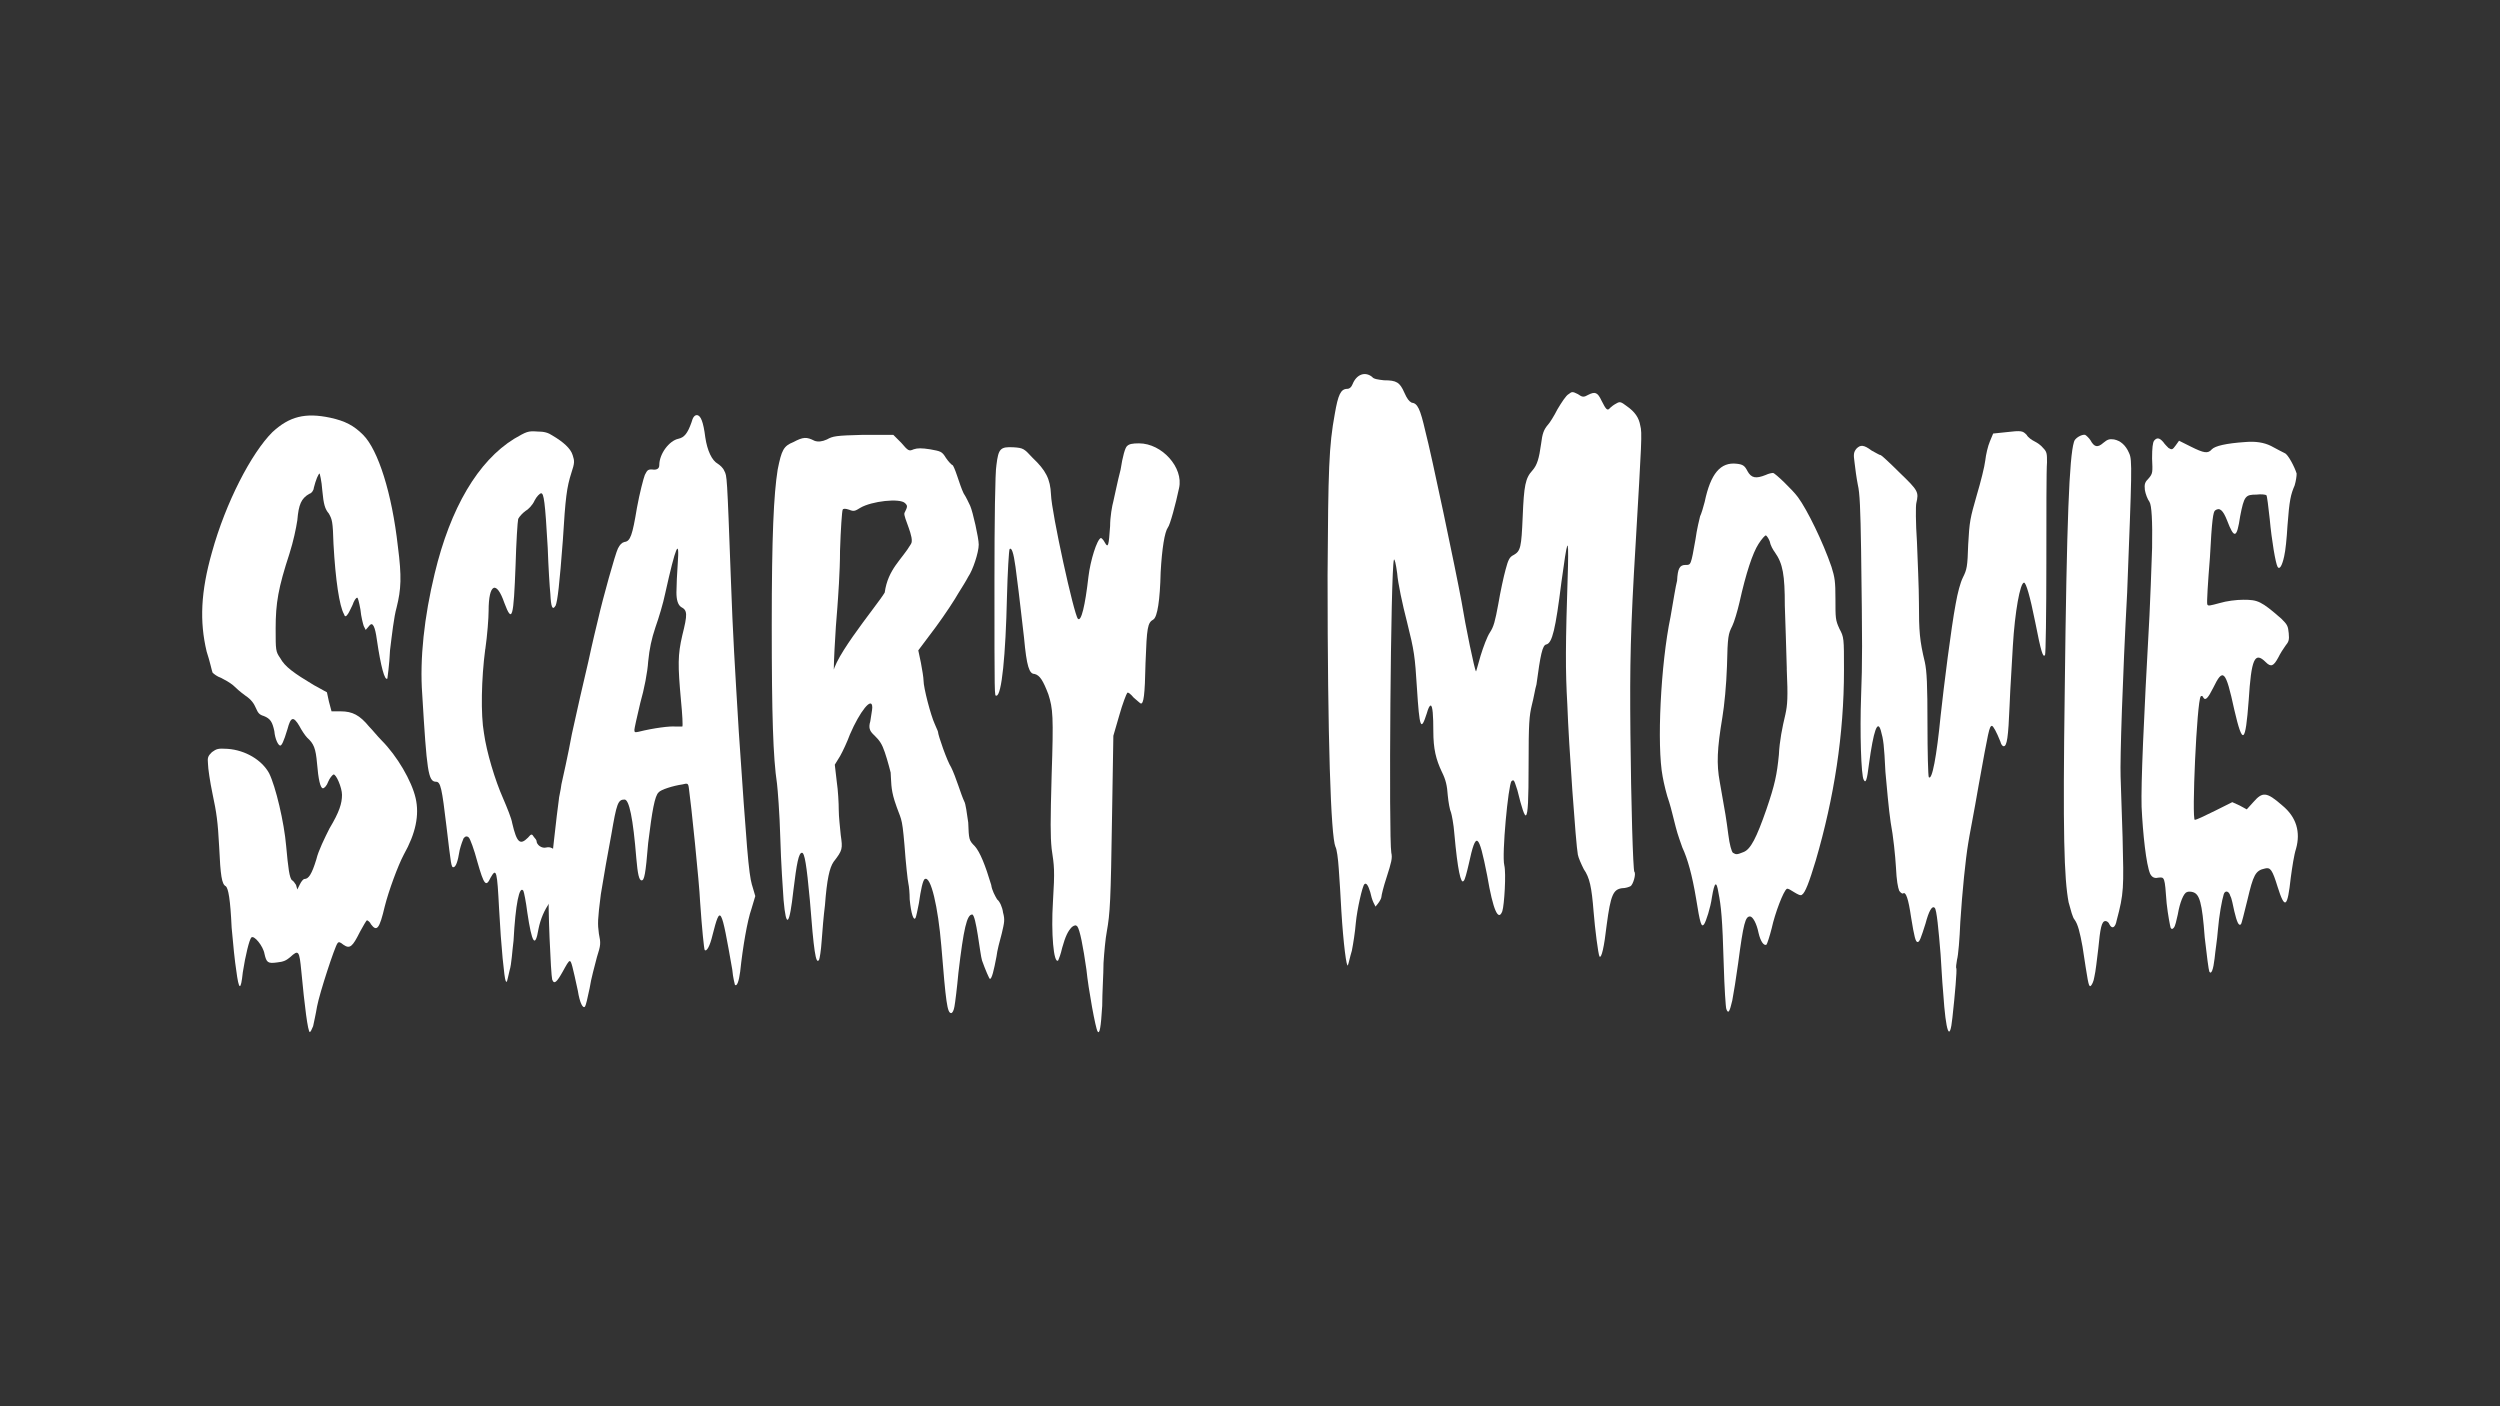
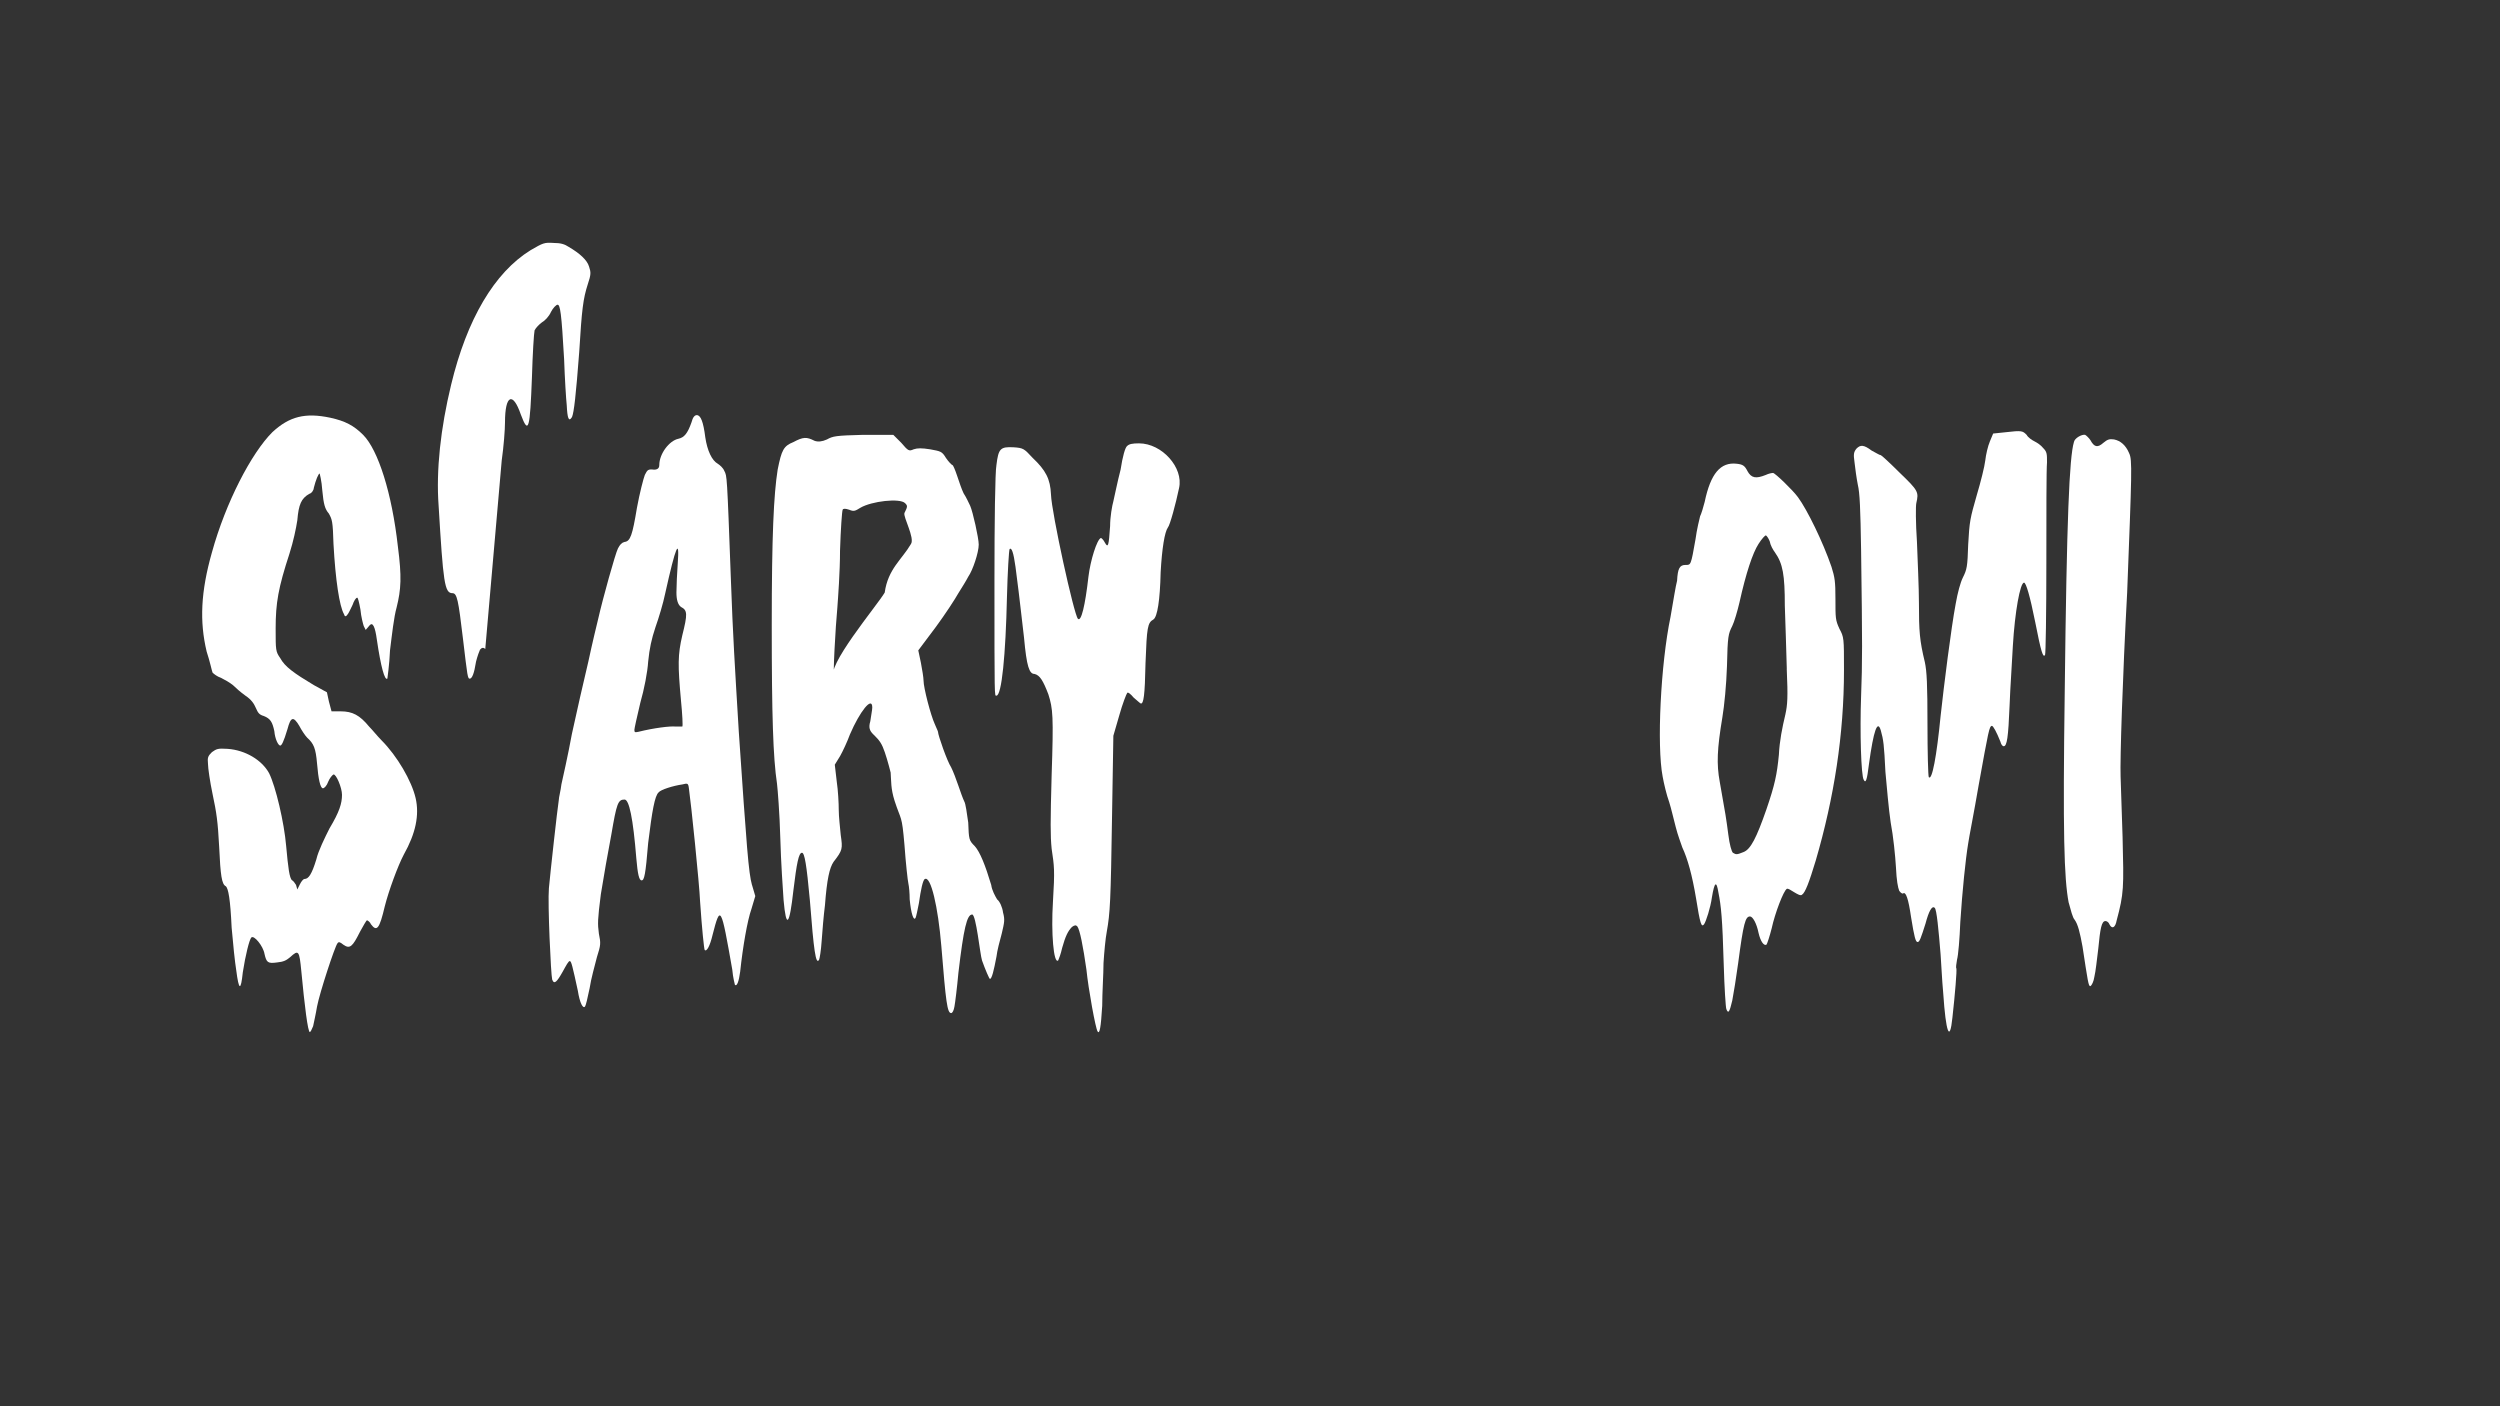
<svg xmlns="http://www.w3.org/2000/svg" id="Scary_Movie" viewBox="0 0 960 540">
  <rect x="0" y="0" width="960" height="540" fill="#333333" stroke="none" />
  <path d="M138.15,357.97c-2.78,5.55-3.79,6.56-6.31,4.79-1.26-1.01-1.77-1.26-2.27-.5-1.01,1.26-6.81,18.92-7.82,24.22-.5,3.03-1.26,6.31-1.51,7.57-.5,1.26-1.01,2.27-1.26,2.27-.76,0-2.02-10.09-3.28-23.46-.76-7.82-1.01-8.33-4.29-5.3-1.51,1.26-2.52,1.77-5.05,2.02-3.53.5-4.04,0-4.79-3.28-.5-3.03-4.04-7.32-5.05-6.31-.76.76-2.27,6.81-3.28,13.37-.76,7.32-1.51,7.07-2.52-.76-.5-3.03-1.26-10.34-1.77-16.4-.5-10.85-1.26-15.14-2.27-15.9-1.51-.76-2.02-4.04-2.52-15.14-.5-9.59-1.01-13.12-2.52-20.19-1.01-4.79-1.77-10.09-1.77-11.61-.25-2.52,0-3.03,1.51-4.54,1.77-1.26,2.27-1.51,6.06-1.26,6.81.5,13.12,4.29,15.89,9.34,2.52,5.05,5.8,18.92,6.56,28,.76,8.33,1.26,12.36,2.27,13.12.5.25,1.01,1.01,1.51,1.77l.5,1.77,1.01-2.02c.5-1.01,1.26-2.02,1.77-2.02,1.51,0,2.78-1.76,4.54-7.57.76-3.28,3.28-8.33,5.05-11.86,3.79-6.31,4.79-9.59,4.79-12.87,0-2.77-2.27-8.07-3.28-7.82-.5.25-1.51,1.51-2.02,2.78-.5,1.51-1.51,2.52-2.02,2.52-1.01,0-1.77-3.53-2.27-9.59-.5-5.8-1.26-7.57-3.78-9.84-.76-.76-2.27-3.03-3.03-4.54-2.27-3.78-3.28-3.53-4.54,1.26-1.51,5.05-2.27,6.31-2.77,6.31-.76,0-2.02-2.52-2.27-5.55-.76-3.53-1.51-4.79-4.04-5.8-1.77-.5-2.27-1.26-3.03-3.03s-1.77-3.28-4.04-4.79c-1.77-1.26-3.78-3.03-4.79-4.04-1.26-1.01-3.03-2.02-4.54-2.78-1.51-.5-2.78-1.51-3.28-2.02-.25-.5-1.01-4.29-2.27-8.07-2.77-11.61-2.27-22.96,2.02-38.1,5.3-19.18,15.14-38.1,23.21-46.17,6.56-6.06,12.62-7.57,22.21-5.55,5.8,1.26,9.08,3.03,12.62,6.56,5.8,5.8,11.1,22.46,13.37,42.89,1.51,11.61,1.26,16.4-.5,23.46-1.01,3.53-1.77,10.35-2.52,16.4-.25,5.8-1.01,10.6-1.01,10.85-1.01,1.01-2.52-4.54-4.04-14.89q-1.01-7.57-2.78-5.55l-1.51,1.77-.76-1.51c-.25-.76-1.01-3.53-1.26-6.31-.5-2.78-1.01-4.79-1.26-4.54-.5,0-1.26,1.26-1.77,2.78-.76,1.51-1.51,3.28-2.02,3.78-.5.76-1.01.76-1.26-.25-1.76-3.03-3.28-13.12-4.04-27-.25-8.58-.5-9.33-1.77-11.61-1.51-1.77-2.02-3.53-2.52-8.83-.25-3.78-1.01-6.56-1.01-6.56-.5,0-1.51,2.52-2.27,5.55,0,.76-.76,2.02-1.77,2.27-3.03,1.77-4.04,4.04-4.54,10.09-.5,3.28-1.51,8.07-3.03,12.87-4.29,13.12-5.3,18.92-5.3,28.76,0,8.33,0,8.83,1.77,11.35,1.76,3.28,5.3,5.8,12.87,10.34l5.05,2.78.76,3.53,1.01,3.78h3.53c4.54,0,7.32,1.51,10.85,5.8,1.26,1.26,3.28,3.78,4.79,5.3,6.06,6.06,11.61,15.65,13.12,22.21,1.51,6.56,0,13.62-4.54,21.7-2.27,4.29-5.8,13.88-7.32,19.93-2.02,8.58-3.03,9.84-5.3,6.81-.25-.76-1.26-1.51-1.51-1.51s-1.51,2.27-2.77,4.54Z" style="fill:#fff; stroke-width:0px;" />
-   <path d="M186.34,249.23c-1.51,11.35-1.77,25.23-.5,32.3,1.01,7.32,4.29,18.17,7.32,24.98,1.51,3.53,3.28,7.82,3.53,9.59,1.77,7.57,3.03,8.58,6.06,5.55,1.26-1.51,1.51-1.51,2.27-.25.5.5,1.01,1.26,1.01,1.51,0,1.51,2.02,3.03,3.78,2.52,3.03-.76,5.8,3.28,5.8,8.33,0,2.27-3.03,11.1-4.54,12.87-2.02,2.77-3.53,6.31-4.29,10.09-1.26,7.57-2.52,5.55-4.29-6.31-.5-4.04-1.26-7.82-1.51-8.33-1.51-2.27-3.03,5.05-3.78,19.18-.5,3.78-.76,9.08-1.51,11.35-1.01,4.29-1.01,5.05-1.51,4.04-.5-.76-1.77-13.12-2.52-27.5-.76-14.64-1.01-16.15-3.28-12.11-1.77,3.78-2.52,2.77-5.05-6.06-1.26-4.79-2.78-8.83-3.28-9.34q-1.01-1.01-2.02.25c-.25.5-1.01,2.52-1.51,4.54-.76,4.79-1.51,6.31-2.27,6.56-1.01.25-1.01-.76-2.77-15.39-1.77-14.89-2.27-17.41-4.04-17.41-3.03,0-3.53-4.04-5.3-33.56-1.01-13.63.76-29.77,4.79-46.43,6.06-25.23,16.65-43.14,30.53-51.72,4.79-2.78,5.3-3.03,8.83-2.78,2.78,0,4.29.5,5.8,1.51,4.29,2.52,7.07,5.05,7.82,7.57.76,2.27.76,3.03-.5,6.81-1.77,5.55-2.27,9.33-3.28,25.99-1.26,16.65-2.02,23.21-2.77,24.98-1.26,2.02-1.77.5-2.02-4.54-.25-2.27-.76-10.34-1.01-17.66-1.01-17.91-1.51-20.94-2.52-20.94-.5,0-1.77,1.26-2.52,2.77-.76,1.77-2.52,3.53-3.53,4.04-1.01.76-2.27,2.02-2.77,3.03-.25,1.01-.76,9.08-1.01,17.91-.76,19.93-1.26,22.46-4.29,14.38-3.03-8.83-6.06-7.57-6.06,3.03,0,2.78-.5,9.34-1.26,14.64Z" style="fill:#fff; stroke-width:0px;" />
+   <path d="M186.34,249.23q-1.01-1.01-2.02.25c-.25.5-1.01,2.52-1.51,4.54-.76,4.79-1.51,6.31-2.27,6.56-1.01.25-1.01-.76-2.77-15.39-1.77-14.89-2.27-17.41-4.04-17.41-3.03,0-3.53-4.04-5.3-33.56-1.01-13.63.76-29.77,4.79-46.43,6.06-25.23,16.65-43.14,30.53-51.72,4.79-2.78,5.3-3.03,8.83-2.78,2.78,0,4.29.5,5.8,1.51,4.29,2.52,7.07,5.05,7.82,7.57.76,2.27.76,3.03-.5,6.81-1.77,5.55-2.27,9.33-3.28,25.99-1.26,16.65-2.02,23.21-2.77,24.98-1.26,2.02-1.77.5-2.02-4.54-.25-2.27-.76-10.34-1.01-17.66-1.01-17.91-1.51-20.94-2.52-20.94-.5,0-1.77,1.26-2.52,2.77-.76,1.77-2.52,3.53-3.53,4.04-1.01.76-2.27,2.02-2.77,3.03-.25,1.01-.76,9.08-1.01,17.91-.76,19.93-1.26,22.46-4.29,14.38-3.03-8.83-6.06-7.57-6.06,3.03,0,2.78-.5,9.34-1.26,14.64Z" style="fill:#fff; stroke-width:0px;" />
  <path d="M288.77,339.81l1.26,4.29-1.51,5.05c-1.51,4.29-3.28,14.38-4.29,23.97-.5,3.78-1.26,5.8-2.02,5.05,0,0-.76-2.77-1.01-5.8-4.29-24.47-4.54-25.23-7.57-13.37-1.01,4.29-2.27,6.56-3.03,5.8-.25-.5-1.01-7.57-1.77-18.67-.25-6.56-3.53-38.35-4.29-43.4-.25-2.02-.5-2.02-2.52-1.51-3.53.5-8.33,2.02-9.08,3.03-1.51,1.26-2.52,7.07-4.04,19.43-1.01,12.36-1.51,14.38-2.52,14.38s-1.51-2.52-2.02-8.33c-1.26-15.64-2.77-22.71-4.54-22.71-2.52,0-3.03,1.51-5.05,13.37-1.26,6.56-3.03,16.65-4.04,22.96-1.26,9.84-1.26,11.35-.76,15.14.76,3.78.76,4.29-.76,9.08-.76,3.03-2.27,8.33-2.78,11.86-.76,3.78-1.51,6.81-1.77,7.06-.76,1.01-2.02-1.26-2.77-6.06-2.02-9.33-2.52-11.35-3.03-11.35-.5-.25-1.51,1.77-2.78,4.04-2.27,4.04-3.28,5.05-4.04,3.03-.5-1.77-1.77-29.27-1.26-35.07.5-5.55,3.28-30.78,3.79-33.81,0-1.01.76-3.78,1.01-6.06.5-2.27,2.52-11.1,4.04-19.43,1.77-8.07,4.54-20.44,6.31-27.75,1.51-7.07,3.28-14.38,3.78-16.4,1.77-7.82,6.56-24.98,7.57-27,.76-1.51,1.51-2.27,2.52-2.52,2.27-.25,3.03-2.52,4.79-13.12,1.01-5.55,2.52-11.35,3.03-12.62,1.01-2.02,1.26-2.27,3.53-2.02q2.02,0,2.02-1.77c0-4.29,3.78-9.34,7.32-10.09,2.27-.5,3.53-2.02,5.05-6.31.5-2.02,1.26-2.77,2.02-2.77,1.51,0,2.52,2.52,3.28,8.58.76,5.05,2.52,8.83,4.79,10.09.76.5,2.02,1.51,2.52,2.78,1.01,2.02,1.01.76,2.52,41.88.76,21.44,1.51,33.05,3.03,58.28,3.03,44.66,3.78,54.25,5.05,58.79ZM261.52,233.08q-1.77-1.26-1.77-5.55c0-2.52.25-7.57.5-11.1.76-10.34-.76-6.81-4.79,11.35-.76,3.78-2.52,9.59-3.78,13.12-1.51,4.54-2.27,8.07-2.78,13.12-.25,4.04-1.51,10.6-3.03,15.89-1.26,5.3-2.27,9.84-2.27,10.35,0,1.01.25,1.01,1.51.76,6.06-1.51,12.36-2.27,14.38-2.02h2.52c.25-.25,0-4.79-.5-9.84-1.26-13.88-1.26-17.66.5-25.23,2.02-8.07,2.02-9.59-.5-10.85Z" style="fill:#fff; stroke-width:0px;" />
  <path d="M355.12,337.53c-.76.5-1.51,4.04-2.27,9.34-.5,2.52-1.01,5.05-1.26,5.55-.76,1.51-1.77-1.77-2.27-7.06,0-2.27-.25-5.05-.5-6.06-.25-1.01-1.01-7.82-1.51-14.88-1.01-11.86-1.26-9.08-3.79-16.91-1.51-4.79-1.26-7.57-1.51-10.85-.76-3.03-2.02-7.57-3.03-9.84-2.27-5.3-6.31-4.79-4.79-9.84.25-2.02.76-4.29.76-5.3,0-4.54-4.79,1.51-8.58,10.35-1.01,2.77-2.78,6.56-3.79,8.33l-2.02,3.28.76,6.56c.5,3.28.76,8.33.76,10.85s.5,6.81.76,9.59c.76,5.3.76,5.8-2.78,10.35-1.51,2.27-2.52,6.56-3.28,16.65-.5,3.79-1.01,10.09-1.26,13.63-.25,3.78-.76,6.81-1.01,7.32-1.26,2.02-2.02-3.53-3.53-22.96-1.26-13.63-2.02-18.17-3.03-18.17-1.26,0-2.02,4.04-3.28,14.38-1.51,13.62-2.77,15.14-3.78,3.78-.25-3.78-1.01-14.38-1.26-23.97-.25-9.34-1.01-18.67-1.26-20.69-1.51-10.09-2.02-26.24-2.02-60.81s.76-50.21,2.27-59.8c1.51-7.57,2.27-9.08,6.06-10.6,3.79-2.02,5.05-2.02,8.07-.5q2.02.76,4.79-.5c2.27-1.26,3.28-1.51,13.88-1.77h11.61l3.03,3.03c2.78,3.28,3.03,3.28,4.79,2.52,1.51-.5,3.03-.5,6.31,0,4.04.76,4.54.76,6.06,3.28,1.01,1.51,2.27,2.78,2.52,2.78s1.01,1.77,1.77,4.04c.76,2.27,1.77,5.3,2.52,6.81,1.01,1.51,2.02,3.78,2.52,4.79,1.01,2.27,3.28,12.36,3.28,14.89,0,3.03-2.27,9.84-4.04,12.36-.76,1.51-2.52,4.29-3.78,6.31-1.26,2.27-5.05,8.07-8.58,12.87l-6.81,9.08,1.01,4.79c.5,2.52,1.01,5.8,1.01,6.81,0,2.78,2.77,13.37,4.29,16.65.5,1.26,1.26,2.78,1.26,3.03,0,1.26,3.53,11.35,5.05,13.63.76,1.51,2.02,4.79,2.78,7.07.76,2.27,1.77,5.05,2.27,6.06.5.76,1.01,4.54,1.51,8.07.25,6.56.25,6.81,2.52,9.08,2.02,2.27,4.04,7.32,6.31,14.89.25,2.02,1.51,4.29,2.27,5.55,1.01.76,2.02,3.03,2.27,5.05.76,2.78.5,3.78-.5,8.07-.76,2.77-1.77,6.56-2.02,8.83-1.01,5.3-1.77,8.58-2.52,8.58-.25,0-1.77-3.53-3.03-7.07-.76-2.27-2.27-17.66-3.78-17.66-2.02,0-3.28,5.3-5.3,22.46-.5,5.55-1.26,11.61-1.51,12.87-.25,1.51-.76,2.52-1.26,2.52-1.51,0-2.02-4.04-3.78-25.74-1.26-15.14-4.04-27-6.31-25.74ZM347.55,193.21c-2.02-2.02-12.87-.76-17.16,1.77-2.02,1.26-2.52,1.51-4.29.76-1.51-.5-2.27-.5-2.52,0-.25.5-.76,7.57-1.01,15.65,0,8.32-.76,18.17-1.01,21.7-.76,8.07-1.77,26.49-1.26,27.25-3.78-3.78,16.65-28,19.43-32.8,1.26-9.08,6.56-12.62,10.09-18.67,1.51-2.27-3.03-10.34-2.52-11.86,1.26-2.52,1.26-2.78.25-3.79Z" style="fill:#fff; stroke-width:0px;" />
  <path d="M432.83,266.13c-.25.25-1.77,4.04-3.03,8.58l-2.27,7.82-.5,30.53c-.5,33.3-.76,37.59-2.02,44.66-.5,2.52-1.01,8.07-1.26,12.11,0,4.04-.5,11.35-.5,16.4-.5,8.33-1.01,11.1-1.77,9.84-.76-1.01-3.53-16.15-4.29-23.72-1.26-8.83-2.52-15.39-3.53-16.65-.5-.5-1.01-.5-2.02.25-1.51,1.51-2.52,3.53-3.78,8.07-.5,2.27-1.26,4.29-1.51,4.79-1.77,1.51-2.77-10.6-2.02-22.46.76-12.36.5-13.63-.5-20.44-.5-5.05-.5-10.09,0-28.26.76-22.71.5-25.48-1.26-31.03-2.02-5.3-3.28-7.32-5.3-7.82-2.02,0-3.03-2.78-4.04-13.88-1.01-8.07-1.26-11.86-3.28-27.25-.76-5.55-1.51-7.57-2.27-6.81-.25.5-.76,8.58-1.01,18.42-.5,22.2-2.02,37.85-4.04,37.85-.76,0-.76,2.02-.76-44.41,0-21.95.25-41.63.76-44.15.76-6.31,1.51-7.07,6.56-6.81,3.78.25,4.04.5,7.32,4.04,5.05,4.79,6.81,8.07,7.07,14.13.25,7.07,8.83,46.17,10.34,47.69,1.26,1.26,2.78-5.05,4.04-16.15.76-6.31,3.28-14.38,4.79-14.88.25,0,1.01.76,1.51,1.76,1.26,2.27,1.51,1.26,2.02-6.31,0-3.53.76-7.82,1.26-9.59.5-2.02,1.51-7.32,2.77-12.11.76-5.05,1.77-8.58,2.52-9.08.76-.76,2.02-1.01,4.54-1.01,8.83,0,17.16,9.33,15.39,17.16-1.26,6.06-3.53,14.38-4.29,15.14-1.26,1.77-2.27,8.07-2.78,17.16-.25,10.85-1.26,17.16-2.78,18.17-2.27,1.26-2.52,3.03-3.03,16.65-.25,12.87-.76,15.64-1.77,15.64-.25,0-1.51-1.26-2.77-2.27-1.26-1.51-2.27-2.27-2.52-1.77Z" style="fill:#fff; stroke-width:0px;" />
-   <path d="M526.93,144.77c.5.76,2.27,1.01,4.54,1.26,4.79,0,6.06.76,7.82,4.79,1.01,2.27,1.77,3.28,2.77,3.79,2.27.25,3.28,2.27,5.3,11.1,2.27,8.58,11.61,52.99,13.88,65.35,1.51,9.34,5.05,26.49,5.55,26.75,0,.25.76-2.52,1.77-6.06,1.01-3.28,2.52-7.32,3.53-8.83,1.51-2.27,2.02-4.29,3.28-11.1.76-4.54,2.02-10.35,2.78-13.12,1.01-3.79,1.51-4.79,3.03-5.55,2.77-1.51,3.03-3.03,3.53-14.64.5-12.11,1.01-14.89,3.78-17.91,1.77-2.02,2.52-4.54,3.28-10.09.5-4.04,1.01-5.55,2.78-7.57.5-.5,2.27-3.28,3.53-5.8,1.51-2.52,3.28-5.3,4.29-5.8,1.26-1.01,1.51-1.01,3.53,0,1.77,1.26,2.27,1.26,4.04.25,2.52-1.26,3.53-1.01,5.05,2.27,1.77,3.53,2.27,4.04,3.28,2.78.5-.5,1.51-1.26,2.52-1.77,1.26-.76,1.77-.5,3.78,1.01,3.28,2.27,4.79,4.54,5.3,7.57.76,2.78.5,6.06-1.77,45.16-2.02,33.31-2.27,46.43-2.02,72.92.25,27,1.01,52.48,1.51,53.24.76.76-.5,5.05-1.51,5.55-.5.25-1.77.76-3.28.76-3.28.5-4.29,2.52-5.8,13.88-1.01,8.83-2.02,13.12-2.78,12.36-.5-.76-1.77-10.85-2.27-17.16-.76-9.59-1.51-13.12-3.78-16.4-1.01-2.02-2.02-4.29-2.27-5.55-.76-3.78-3.53-42.64-4.04-57.53-.76-13.63-.76-21.95.25-53.24.25-12.11-.25-10.6-2.52,6.06-2.27,18.17-3.53,23.46-5.8,23.97-1.51.25-2.27,4.04-3.79,15.39-.5,1.51-1.01,5.05-1.76,7.82-1.01,4.29-1.26,6.81-1.26,23.21,0,13.37-.25,18.67-1.01,19.18q-.76.76-3.28-9.59c-1.26-3.79-1.26-4.29-2.27-3.53-1.26,1.51-3.78,28.26-2.77,32.3.76,3.03,0,15.39-.76,17.66-1.51,4.04-3.53-.25-5.8-13.63-3.28-16.65-4.29-17.41-7.07-4.54-.76,3.28-1.51,6.31-2.02,6.56-1.01,1.26-2.27-4.04-3.53-18.17-.25-3.53-1.01-7.32-1.26-8.07-.5-1.01-1.01-4.04-1.26-6.56-.25-3.78-.76-6.06-2.27-9.08-2.27-4.79-3.28-8.83-3.28-15.64,0-5.8-.25-9.84-1.01-9.84-.5,0-1.01,1.26-1.51,3.03-2.27,7.07-2.78,5.8-3.78-9.84-.76-12.11-1.01-14.13-3.79-25.23-1.77-6.81-3.53-15.14-3.78-18.67-.5-3.78-1.01-5.8-1.26-5.3-1.26,3.53-2.02,106.48-1.01,112.53.5,2.02,0,3.78-1.77,9.33-1.26,3.79-2.02,7.07-2.02,7.57s-.5,1.51-1.26,2.52l-1.01,1.26-.76-1.51c-.5-1.01-1.01-2.78-1.26-4.04-.76-2.52-1.51-3.78-2.27-3.03s-2.78,9.59-3.28,14.89c-.25,3.28-1.01,8.07-1.51,10.6-.76,2.52-1.26,5.05-1.51,5.55-.5,1.51-1.77-8.33-2.52-20.69-.25-5.3-.76-12.87-1.01-16.4-.25-3.79-.76-7.57-1.26-8.33-1.77-4.04-3.03-41.13-3.03-104.2.25-40.88.5-49.71,2.78-62.07,1.26-7.32,2.27-9.59,4.79-9.59.76,0,1.51-.5,2.02-1.77,1.51-3.79,4.79-5.05,7.57-2.78Z" style="fill:#fff; stroke-width:0px;" />
  <path d="M706.32,241.41c1.77,3.28,1.77,3.53,1.77,15.89,0,24.73-3.78,48.95-10.85,73.17-2.52,8.33-4.04,12.36-5.3,13.12-.5.5-1.77-.25-3.03-1.01-1.26-.76-2.27-1.51-2.78-1.26-1.26.76-4.54,9.33-5.8,15.14-.76,3.03-1.76,6.06-2.02,6.31-1.01.5-2.27-1.26-3.03-4.54-.76-3.78-2.27-6.31-3.28-6.31-1.77,0-2.52,2.52-4.54,17.91-.76,5.55-1.77,11.86-2.27,14.38-1.01,4.29-1.51,5.3-2.27,3.28-.25-.5-.76-8.33-1.01-17.16-.5-17.66-1.01-22.45-2.02-27.5-.76-4.79-1.51-4.29-2.52,1.77-.5,3.79-2.27,9.34-3.03,10.35-1.01,1.26-1.51-.25-3.03-9.84-1.51-9.08-3.28-15.39-5.3-19.68-.5-1.51-1.77-4.79-2.52-7.82-.76-2.77-1.77-7.32-2.52-9.59-1.01-2.78-2.02-7.07-2.52-9.84-2.27-11.86-.76-43.14,3.03-61.31,1.01-5.8,2.02-12.11,2.52-13.88.25-4.79,1.01-6.06,3.28-6.06,2.02,0,2.02.25,3.79-9.84.5-3.78,1.51-7.82,1.76-8.83.5-1.01,1.26-3.53,1.77-5.55,2.27-10.85,6.06-15.39,12.36-14.63,2.27.25,3.03.76,4.04,2.78,1.51,2.77,3.28,3.03,7.07,1.51,1.01-.5,2.27-.76,2.77-.76.76,0,7.57,6.56,9.59,9.33,3.53,4.79,9.59,17.16,12.87,26.75,1.26,4.04,1.51,5.55,1.51,12.36,0,7.32,0,8.07,1.51,11.35ZM686.13,256.8c-.25-7.32-.5-18.17-.76-24.22,0-11.86-.76-16.15-3.78-20.44-.76-1.01-1.77-2.78-2.02-4.29-.5-1.26-1.26-2.27-1.51-2.27s-1.51,1.26-2.78,3.28c-2.27,3.53-4.79,11.1-7.32,22.46-.76,3.28-2.02,7.57-2.78,9.08-1.51,3.03-1.77,3.78-2.02,15.39-.25,7.32-1.01,15.14-1.77,19.68-2.02,12.11-2.27,17.91-1.01,24.73,2.27,12.62,2.52,14.38,3.28,20.19.5,4.04,1.26,6.56,1.77,7.07,1.26.76,1.51.76,4.04-.25,2.78-1.01,5.05-5.55,8.83-16.4,3.28-9.59,4.04-13.37,4.79-20.94.25-5.3,1.26-10.35,2.52-15.64.76-3.53,1.01-6.31.5-17.41Z" style="fill:#fff; stroke-width:0px;" />
  <path d="M778.23,166.97c.5,1.01,2.02,2.02,3.03,2.52,1.01.5,2.52,1.51,3.28,2.52,1.51,1.51,1.51,2.27,1.51,5.55-.25,2.52-.25,19.93-.25,38.86s-.25,34.82-.5,35.07c-.76,1.26-1.51-1.01-3.78-12.62-2.02-10.09-3.53-15.14-4.29-15.14-1.51,0-3.53,11.35-4.29,24.22-.25,5.55-1.01,15.89-1.26,22.96-.5,12.36-1.01,15.64-2.27,15.64-.5,0-1.01-.76-1.26-1.77-1.51-3.78-2.77-6.06-3.28-6.06-1.01.25-1.26,1.77-5.05,22.71-1.76,10.34-3.78,20.44-4.04,22.46-1.01,6.06-2.27,18.42-3.03,30.28-.25,6.31-.76,12.62-1.26,14.38-.25,1.51-.5,3.03-.25,3.28.25.76-.5,9.84-1.51,18.92-1.01,9.84-2.52,5.8-3.53-9.34-.5-5.3-.76-11.86-1.01-14.89-.76-9.34-1.51-17.41-2.27-17.91-1.01-1.01-2.27,1.26-3.53,6.06-1.77,5.55-2.27,7.07-3.03,7.07s-1.26-1.77-2.52-9.59c-1.01-7.07-2.02-9.84-3.03-9.08-.25.25-1.01-.25-1.51-1.01-.5-1.26-1.01-3.78-1.26-9.08-.25-4.29-1.01-11.86-2.02-17.16-.76-5.05-1.51-13.88-2.02-19.43-.5-10.35-.76-12.36-1.77-15.9-1.26-4.29-2.78,0-4.54,12.87-.76,6.31-1.26,7.57-2.02,6.06-1.01-1.51-1.51-18.42-1.01-32.04.5-13.63.5-18.92,0-56.27-.25-15.64-.5-21.95-1.26-24.98-.5-2.52-1.01-6.31-1.26-8.58-.5-3.28-.25-4.04.76-5.3,1.51-1.51,2.78-1.51,5.8.76,1.51.76,3.03,1.77,3.53,1.77.25,0,3.53,3.03,7.32,6.81,7.07,6.81,7.32,7.32,6.31,11.61-.25,1.01-.25,7.57.25,14.89.25,7.07.76,17.66.76,23.46,0,10.85.25,14.38,2.27,22.71.76,3.53,1.01,8.58,1.01,23.97,0,10.6.25,19.68.5,20.19,1.26,1.51,3.03-8.07,4.54-23.46,1.26-11.61,4.04-33.81,5.8-43.14.76-4.29,1.77-8.07,2.77-10.09,1.51-3.03,1.77-4.04,2.02-12.62.5-9.08.76-10.09,3.28-18.92,1.51-5.05,3.03-11.1,3.28-13.37.25-2.27,1.01-5.55,1.77-7.32l1.26-3.03,4.79-.5c6.31-.76,6.56-.5,8.07,1.01Z" style="fill:#fff; stroke-width:0px;" />
  <path d="M794.37,346.62c-1.77-9.34-2.27-26.49-1.51-81.24.76-66.36,1.77-89.82,3.53-95.63.25-1.51,3.03-3.03,4.29-2.78.5.25,1.51,1.26,2.02,2.02,1.51,2.77,2.77,3.03,5.05,1.01,1.51-1.26,2.27-1.51,4.04-1.26,2.52.5,4.54,2.27,5.8,5.3,1.26,2.52,1.01,7.32-.76,53.49-1.77,32.8-2.77,64.34-2.52,70.65,0,2.27.5,13.12.76,23.21.5,19.68.5,21.7-2.27,32.04-.5,2.78-1.77,3.53-2.78,1.51-.25-.76-1.01-1.26-1.51-1.26-1.51,0-2.02,2.78-2.77,10.6-.5,4.04-1.01,8.83-1.51,10.85-.25,1.77-1.01,3.28-1.51,3.53-.76.25-1.01-2.02-3.03-15.14-1.01-5.55-1.77-8.58-3.03-10.34-.76-.76-1.51-3.79-2.27-6.56Z" style="fill:#fff; stroke-width:0px;" />
-   <path d="M828.68,337.03q-2.02.5-3.03-1.51c-1.51-3.53-2.78-15.14-3.28-25.74-.25-9.08.76-32.3,3.03-73.42.25-5.55.76-17.41,1.01-25.99q.25-15.64-1.01-17.66c-.76-1.01-1.51-3.03-1.77-4.54-.25-2.27,0-3.03,1.51-4.54,1.51-1.77,1.51-2.27,1.26-7.57,0-4.04.25-6.06.76-6.81,1.01-1.26,2.02-1.26,3.53.5.5.76,1.51,1.77,2.02,2.27,1.26.76,1.51.76,2.78-1.01l1.26-1.77,4.54,2.27c5.05,2.52,6.56,2.78,8.07,1.01,1.26-1.26,5.3-2.27,12.87-2.78q5.8-.5,9.84,1.51c2.27,1.26,4.79,2.52,5.3,2.78,1.26.5,3.78,5.3,4.54,7.82,0,1.01-.25,2.78-.76,4.54-1.51,3.53-2.02,5.55-2.77,15.64-.25,4.54-.76,9.59-1.26,11.61-.76,3.53-1.77,5.3-2.52,4.04-.76-1.26-2.27-10.09-3.03-18.42-.5-4.54-1.01-8.83-1.26-9.08s-2.02-.5-3.78-.25c-4.29,0-4.79.5-6.31,8.33-1.26,8.58-2.27,8.83-5.05,1.51-1.51-3.78-2.78-5.05-4.54-3.78-.76.5-1.26,3.53-2.02,18.17-.76,9.34-1.26,17.41-1.01,17.91.25.76,1.01.5,4.79-.5,2.52-.76,6.31-1.26,9.08-1.26,5.55,0,6.81.5,14.63,7.32,2.27,2.27,2.52,2.78,2.78,5.55.25,2.52,0,3.28-1.26,4.79-.76,1.01-2.02,3.03-2.77,4.54-1.77,3.28-2.78,3.79-4.79,1.77-4.29-4.29-5.55-1.26-6.56,14.64-1.26,16.65-2.27,17.66-5.55,3.53-3.28-15.14-4.29-16.15-8.07-8.33-2.02,4.04-3.03,5.05-3.78,3.78-.25-.76-.76-.76-1.01-.5-1.51,1.77-3.53,47.44-2.27,47.44.5,0,3.79-1.51,7.82-3.53l6.56-3.28,2.78,1.26,2.78,1.51,2.52-2.78c3.53-4.04,5.05-4.04,11.1,1.26,5.55,4.54,7.07,10.35,5.3,16.65-.76,2.27-1.51,7.32-2.02,11.1-1.26,11.61-2.27,12.36-5.05,3.53-2.02-6.56-2.77-7.57-4.79-7.07-3.78.76-4.54,2.52-6.81,12.11-1.26,5.05-2.27,9.34-2.52,9.34-.76.76-1.51-.76-2.52-5.05-.5-2.27-1.01-5.05-1.51-5.8-.5-2.02-2.02-2.27-2.52-.76-.76,2.52-1.77,8.07-2.27,13.88-.25,3.53-1.01,8.07-1.26,10.85-.5,4.29-1.26,6.31-2.02,5.05-.25-.5-1.01-6.31-1.77-13.12-1.01-13.63-2.02-16.65-4.54-17.41-.76-.25-2.02-.25-2.27,0-1.26.25-2.77,4.04-3.53,8.58-.5,2.27-1.01,4.54-1.51,5.05q-.76,1.01-1.26,0c-.25-1.01-1.01-4.79-1.51-9.34-.76-10.34-.76-10.09-3.28-9.84Z" style="fill:#fff; stroke-width:0px;" />
</svg>